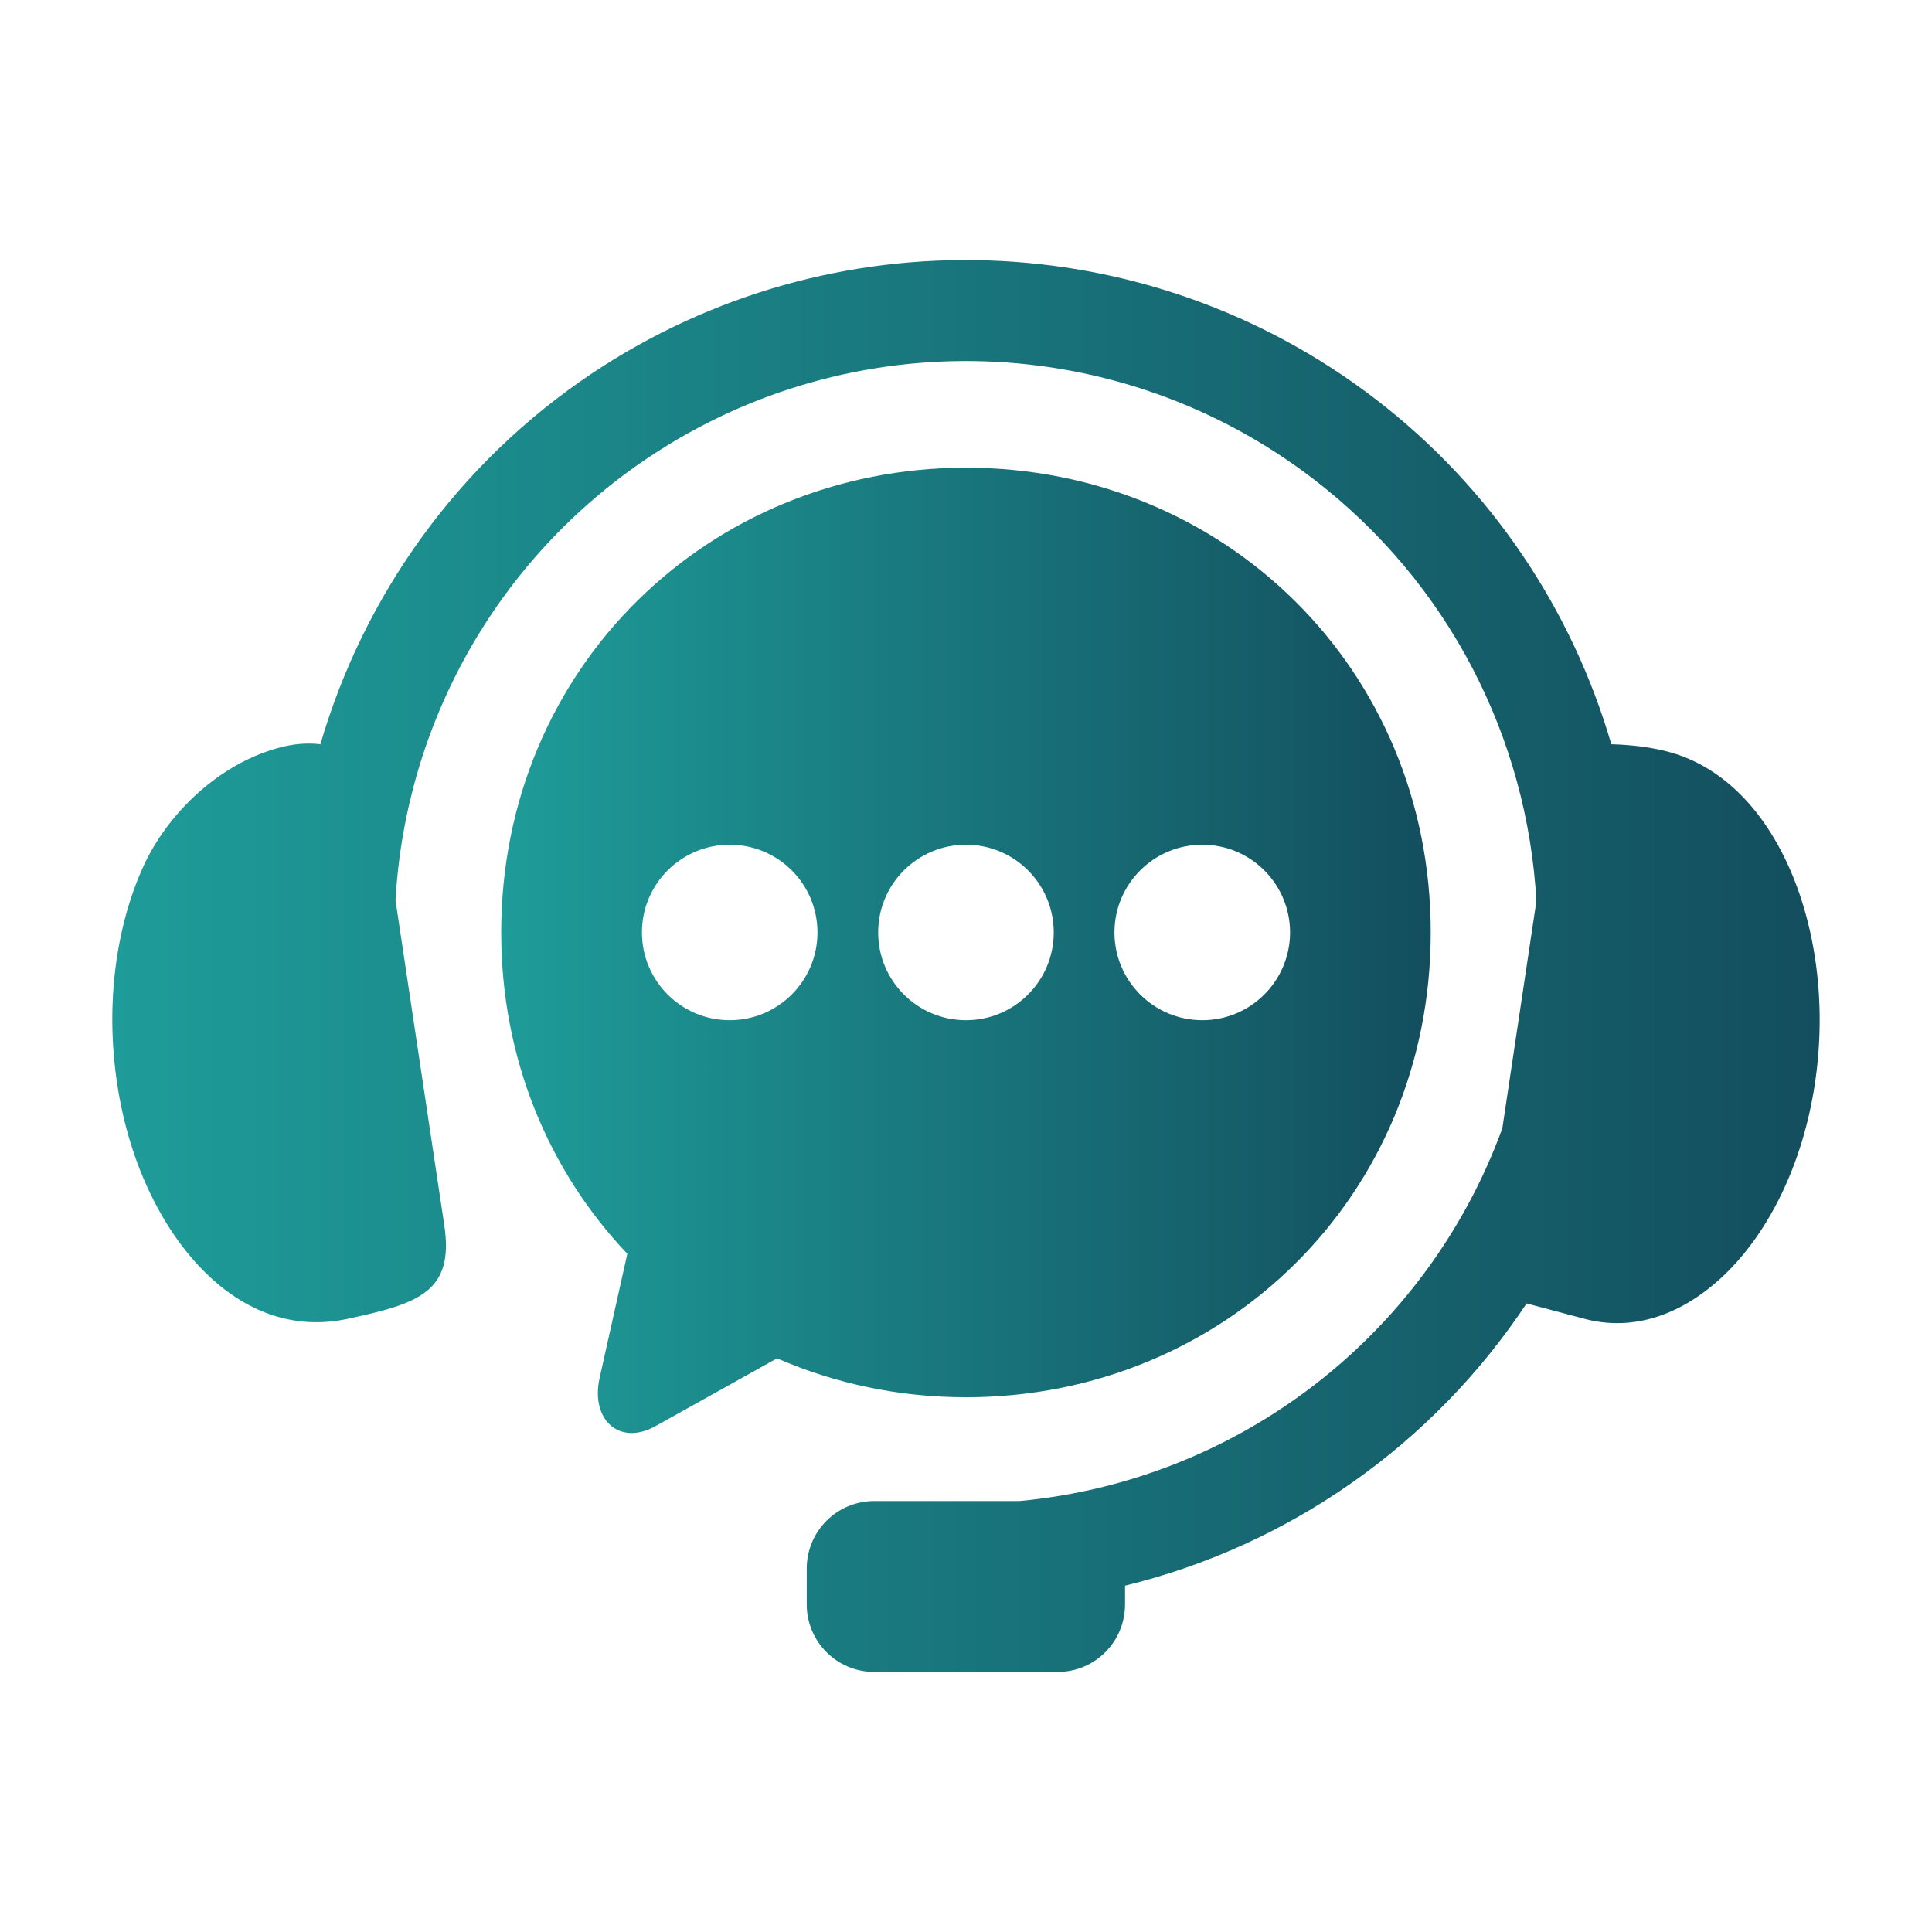
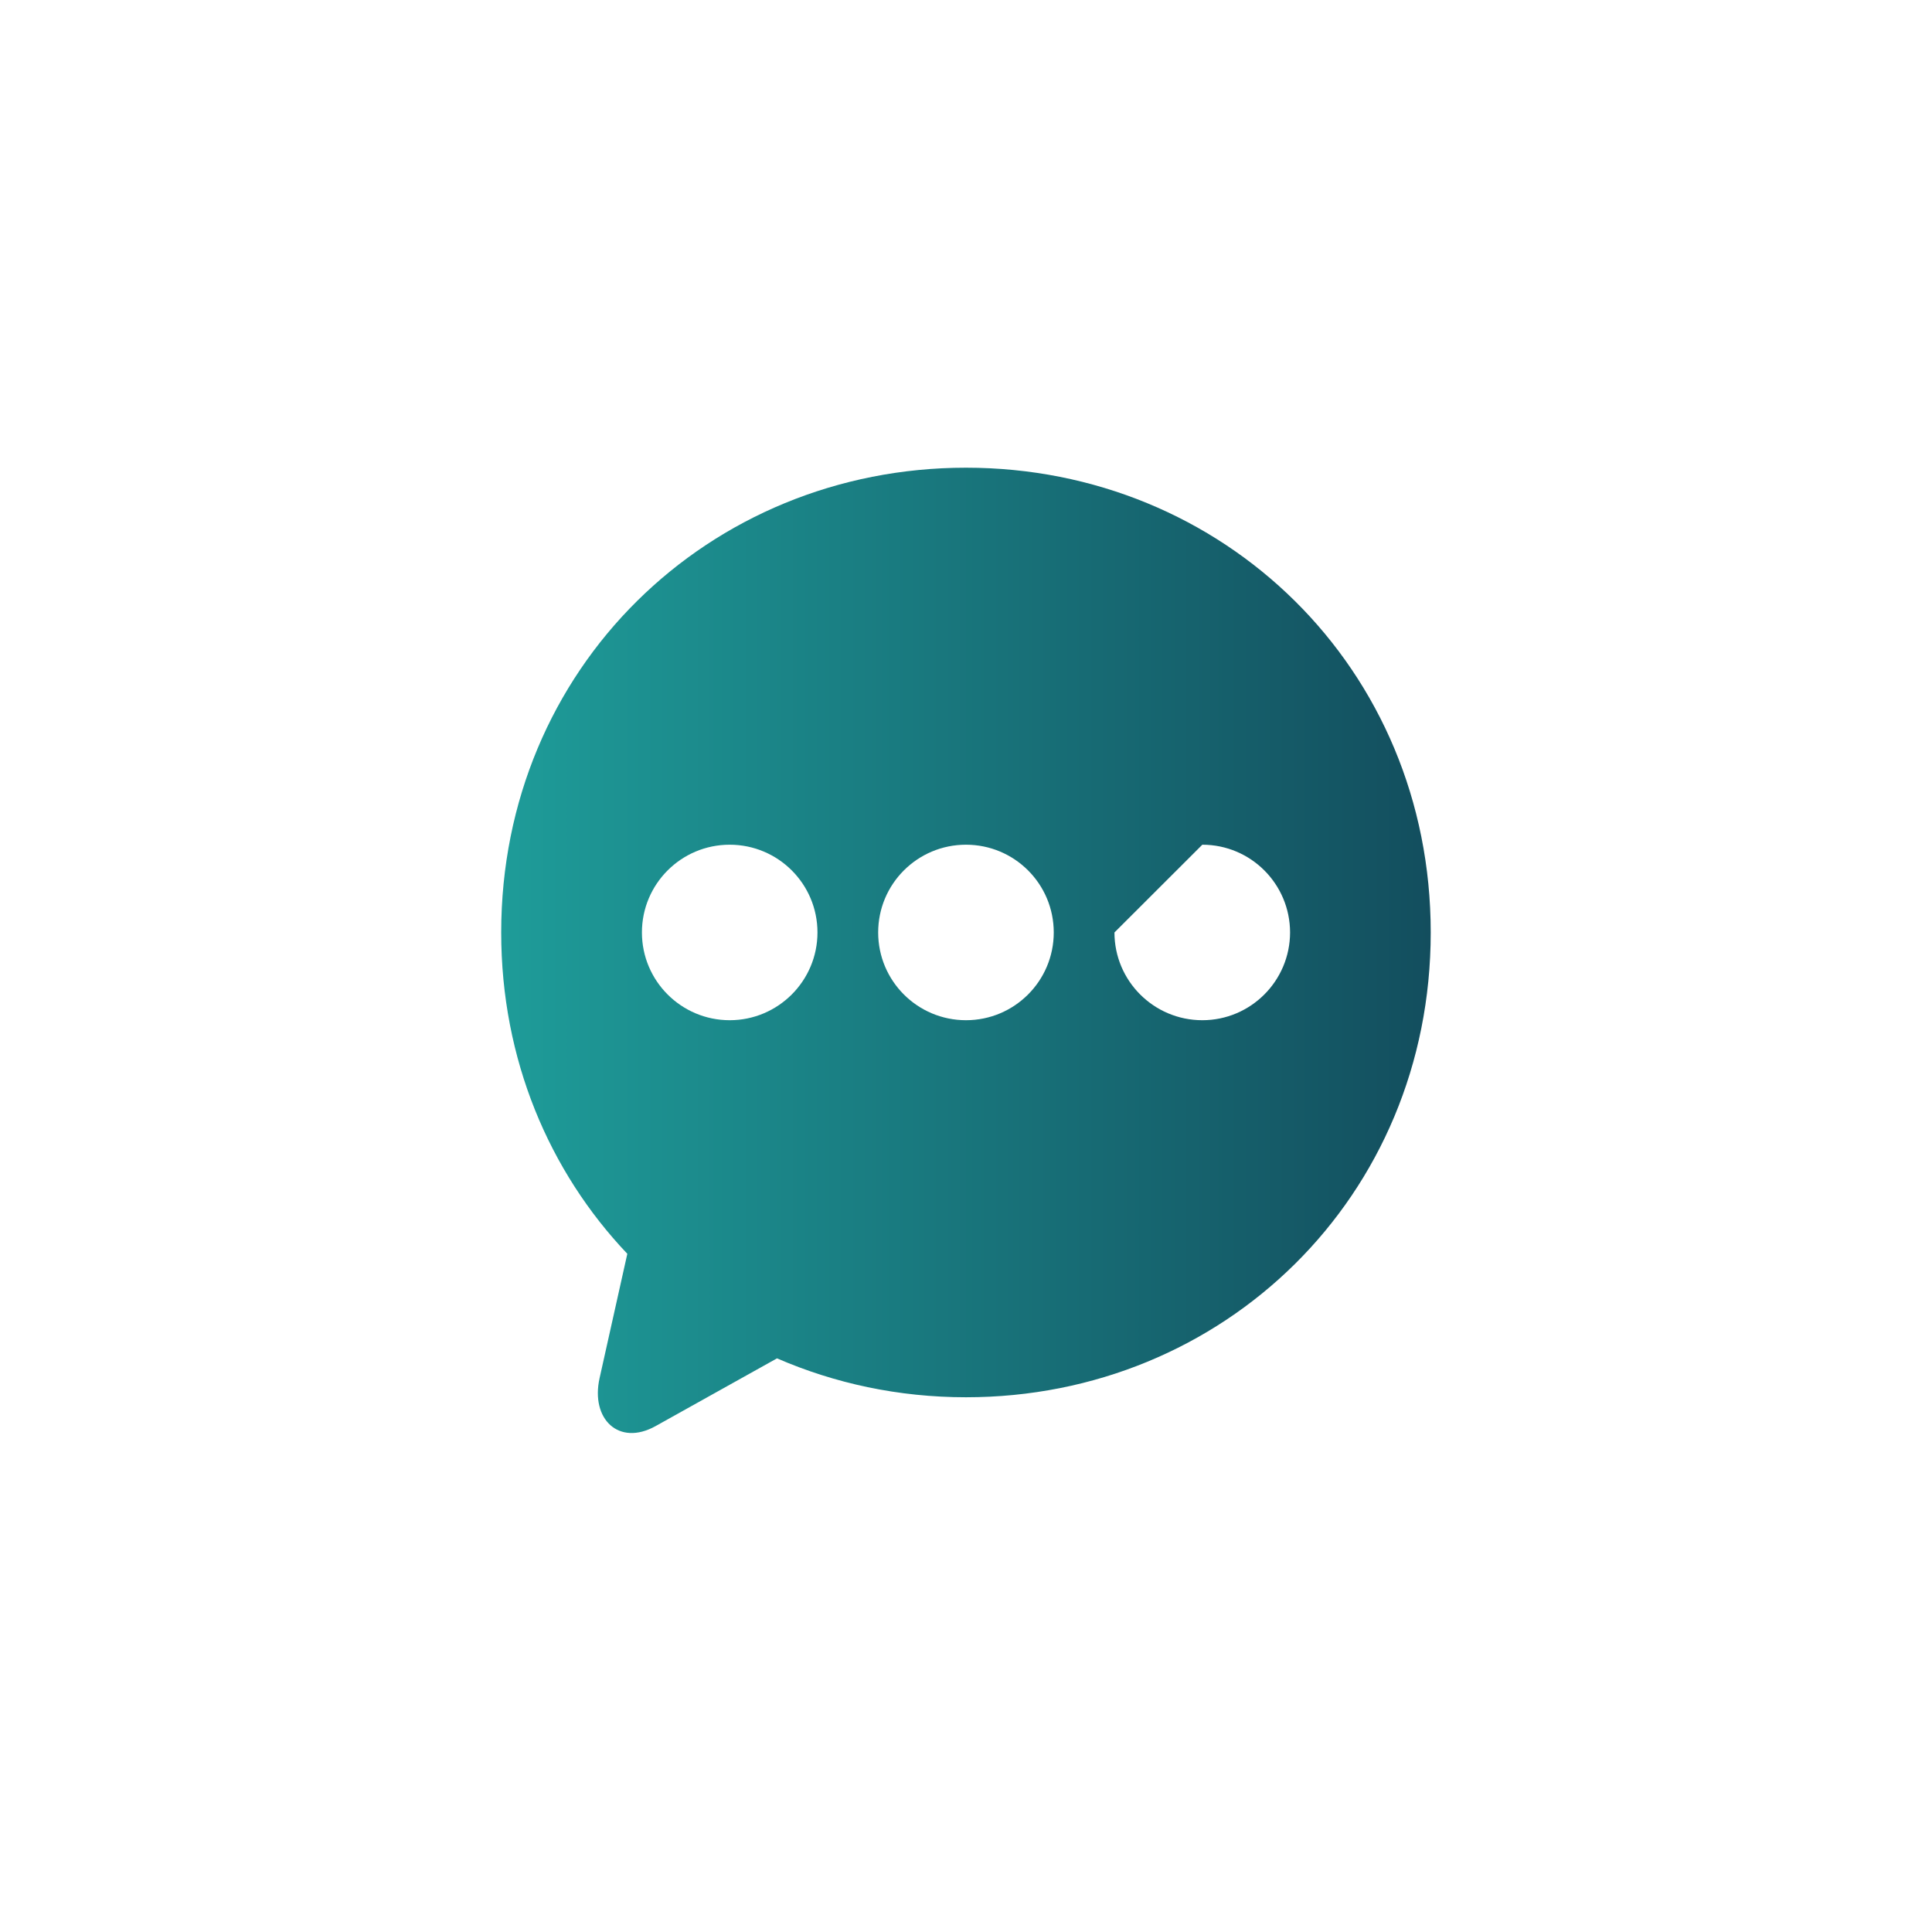
<svg xmlns="http://www.w3.org/2000/svg" width="50" height="50" viewBox="0 0 50 50" fill="none">
-   <path fill-rule="evenodd" clip-rule="evenodd" d="M25.569 6.74C22.016 6.621 18.426 7.591 15.326 9.66C11.845 11.986 9.412 15.421 8.292 19.261C7.982 19.223 7.612 19.239 7.172 19.364C5.529 19.83 4.293 21.176 3.738 22.362C3.017 23.907 2.713 25.95 3.034 28.059C3.352 30.162 4.241 31.896 5.352 32.972C6.466 34.048 7.725 34.398 8.975 34.136C10.836 33.738 11.758 33.441 11.498 31.707L10.236 23.302C10.491 18.753 12.846 14.471 16.785 11.838C22.057 8.316 28.969 8.542 33.998 12.402C37.496 15.085 39.527 19.103 39.762 23.322L38.88 29.202C36.912 34.587 32.033 38.317 26.388 38.846H22.63C21.66 38.846 20.878 39.627 20.878 40.596V41.52C20.878 42.489 21.66 43.27 22.63 43.27H27.369C28.338 43.27 29.116 42.489 29.116 41.52V41.037C33.373 39.998 37.088 37.382 39.508 33.733L41.026 34.136C42.262 34.457 43.535 34.048 44.649 32.972C45.76 31.896 46.648 30.163 46.967 28.06C47.288 25.951 46.976 23.911 46.263 22.362C45.548 20.814 44.483 19.831 43.254 19.478C42.739 19.329 42.18 19.275 41.701 19.261C40.687 15.788 38.601 12.631 35.594 10.325C32.638 8.057 29.122 6.856 25.569 6.74Z" fill="url(#paint0_linear_104_39)" />
-   <path fill-rule="evenodd" clip-rule="evenodd" d="M31.116 21.861C32.369 21.861 33.385 22.876 33.387 24.132C33.385 25.385 32.369 26.403 31.116 26.403C29.86 26.403 28.842 25.385 28.842 24.132C28.842 22.877 29.861 21.861 31.116 21.861ZM25 21.861C26.255 21.861 27.271 22.876 27.271 24.132C27.271 25.385 26.255 26.403 25 26.403C23.743 26.403 22.727 25.385 22.727 24.132C22.727 22.877 23.743 21.861 25 21.861ZM18.885 21.861C20.138 21.861 21.156 22.876 21.156 24.132C21.156 25.385 20.138 26.403 18.885 26.403C17.63 26.403 16.613 25.385 16.613 24.132C16.613 22.877 17.63 21.861 18.885 21.861ZM25 12.104C18.338 12.104 12.971 17.295 12.971 24.132C12.971 27.416 14.212 30.318 16.235 32.448L15.517 35.666C15.281 36.725 16.015 37.437 16.967 36.907L20.109 35.154C21.602 35.802 23.254 36.161 25 36.161C31.663 36.161 37.027 30.973 37.027 24.132C37.027 17.295 31.663 12.104 25 12.104Z" fill="url(#paint1_linear_104_39)" />
+   <path fill-rule="evenodd" clip-rule="evenodd" d="M31.116 21.861C32.369 21.861 33.385 22.876 33.387 24.132C33.385 25.385 32.369 26.403 31.116 26.403C29.86 26.403 28.842 25.385 28.842 24.132ZM25 21.861C26.255 21.861 27.271 22.876 27.271 24.132C27.271 25.385 26.255 26.403 25 26.403C23.743 26.403 22.727 25.385 22.727 24.132C22.727 22.877 23.743 21.861 25 21.861ZM18.885 21.861C20.138 21.861 21.156 22.876 21.156 24.132C21.156 25.385 20.138 26.403 18.885 26.403C17.63 26.403 16.613 25.385 16.613 24.132C16.613 22.877 17.63 21.861 18.885 21.861ZM25 12.104C18.338 12.104 12.971 17.295 12.971 24.132C12.971 27.416 14.212 30.318 16.235 32.448L15.517 35.666C15.281 36.725 16.015 37.437 16.967 36.907L20.109 35.154C21.602 35.802 23.254 36.161 25 36.161C31.663 36.161 37.027 30.973 37.027 24.132C37.027 17.295 31.663 12.104 25 12.104Z" fill="url(#paint1_linear_104_39)" />
  <defs>
    <linearGradient id="paint0_linear_104_39" x1="2.907" y1="25" x2="47.093" y2="25" gradientUnits="userSpaceOnUse">
      <stop stop-color="#1E9C99" />
      <stop offset="1" stop-color="#134E5E" />
    </linearGradient>
    <linearGradient id="paint1_linear_104_39" x1="12.971" y1="24.595" x2="37.027" y2="24.595" gradientUnits="userSpaceOnUse">
      <stop stop-color="#1E9C99" />
      <stop offset="1" stop-color="#134E5E" />
    </linearGradient>
  </defs>
</svg>